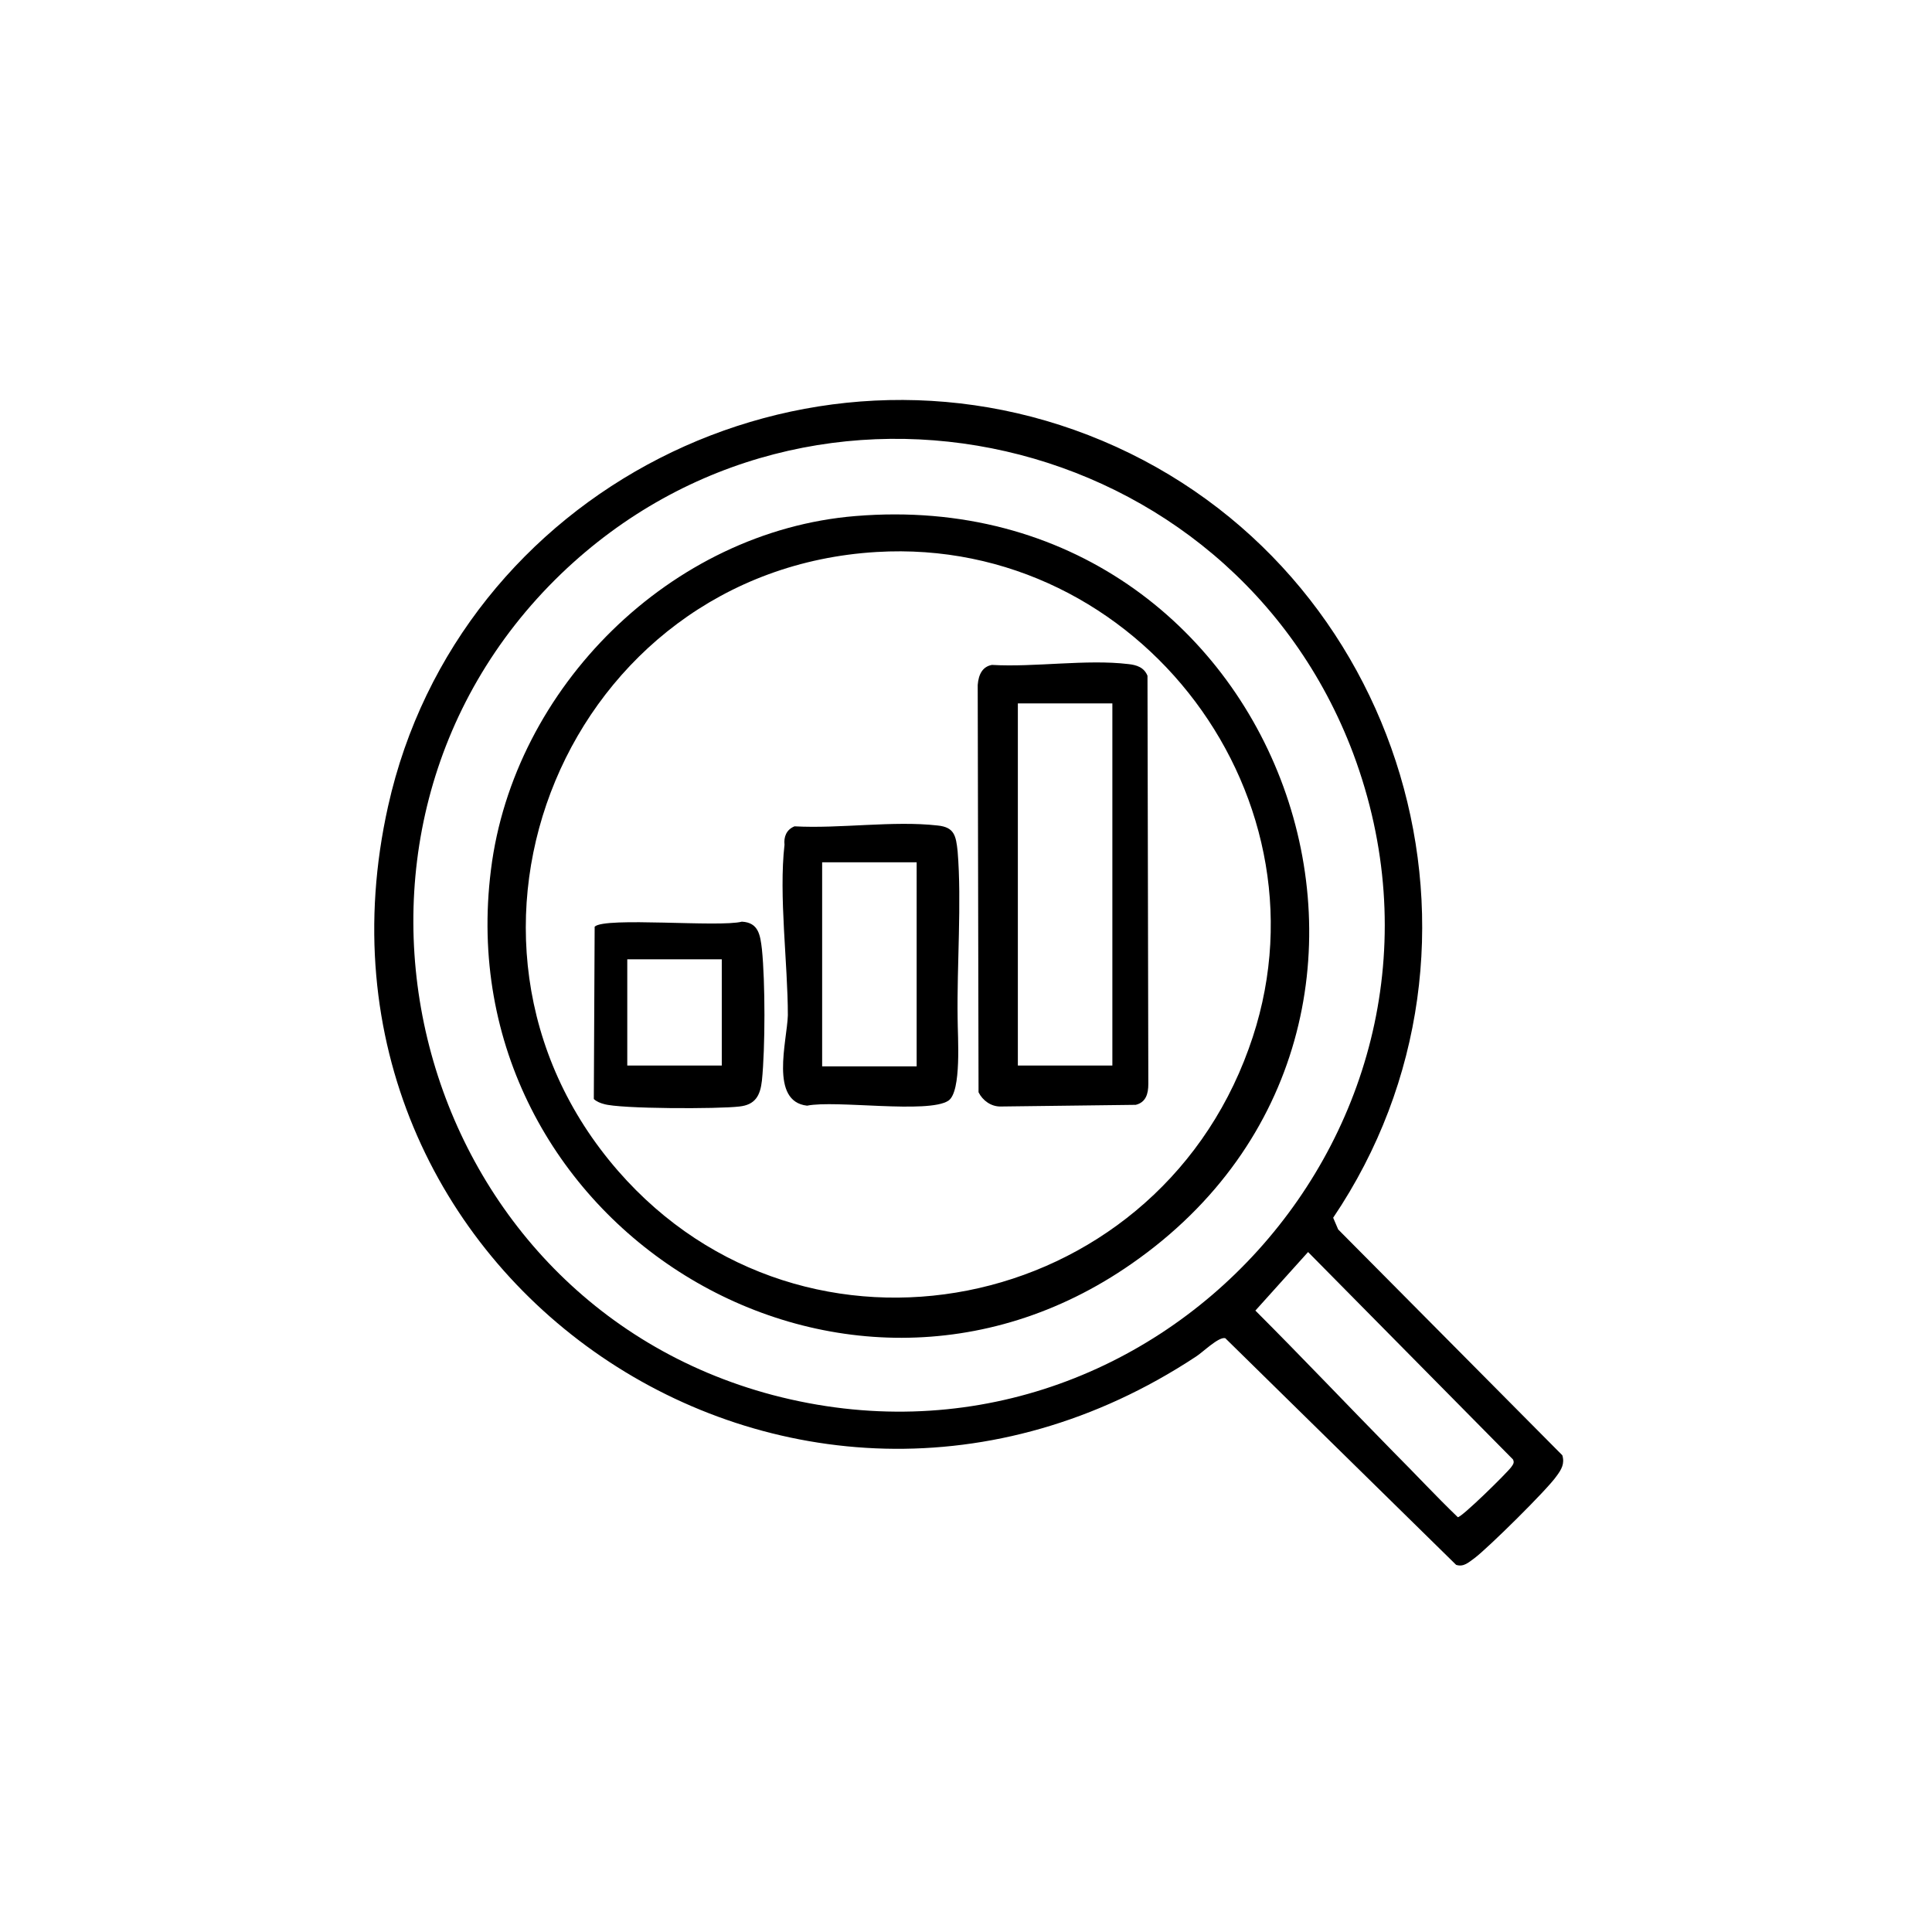
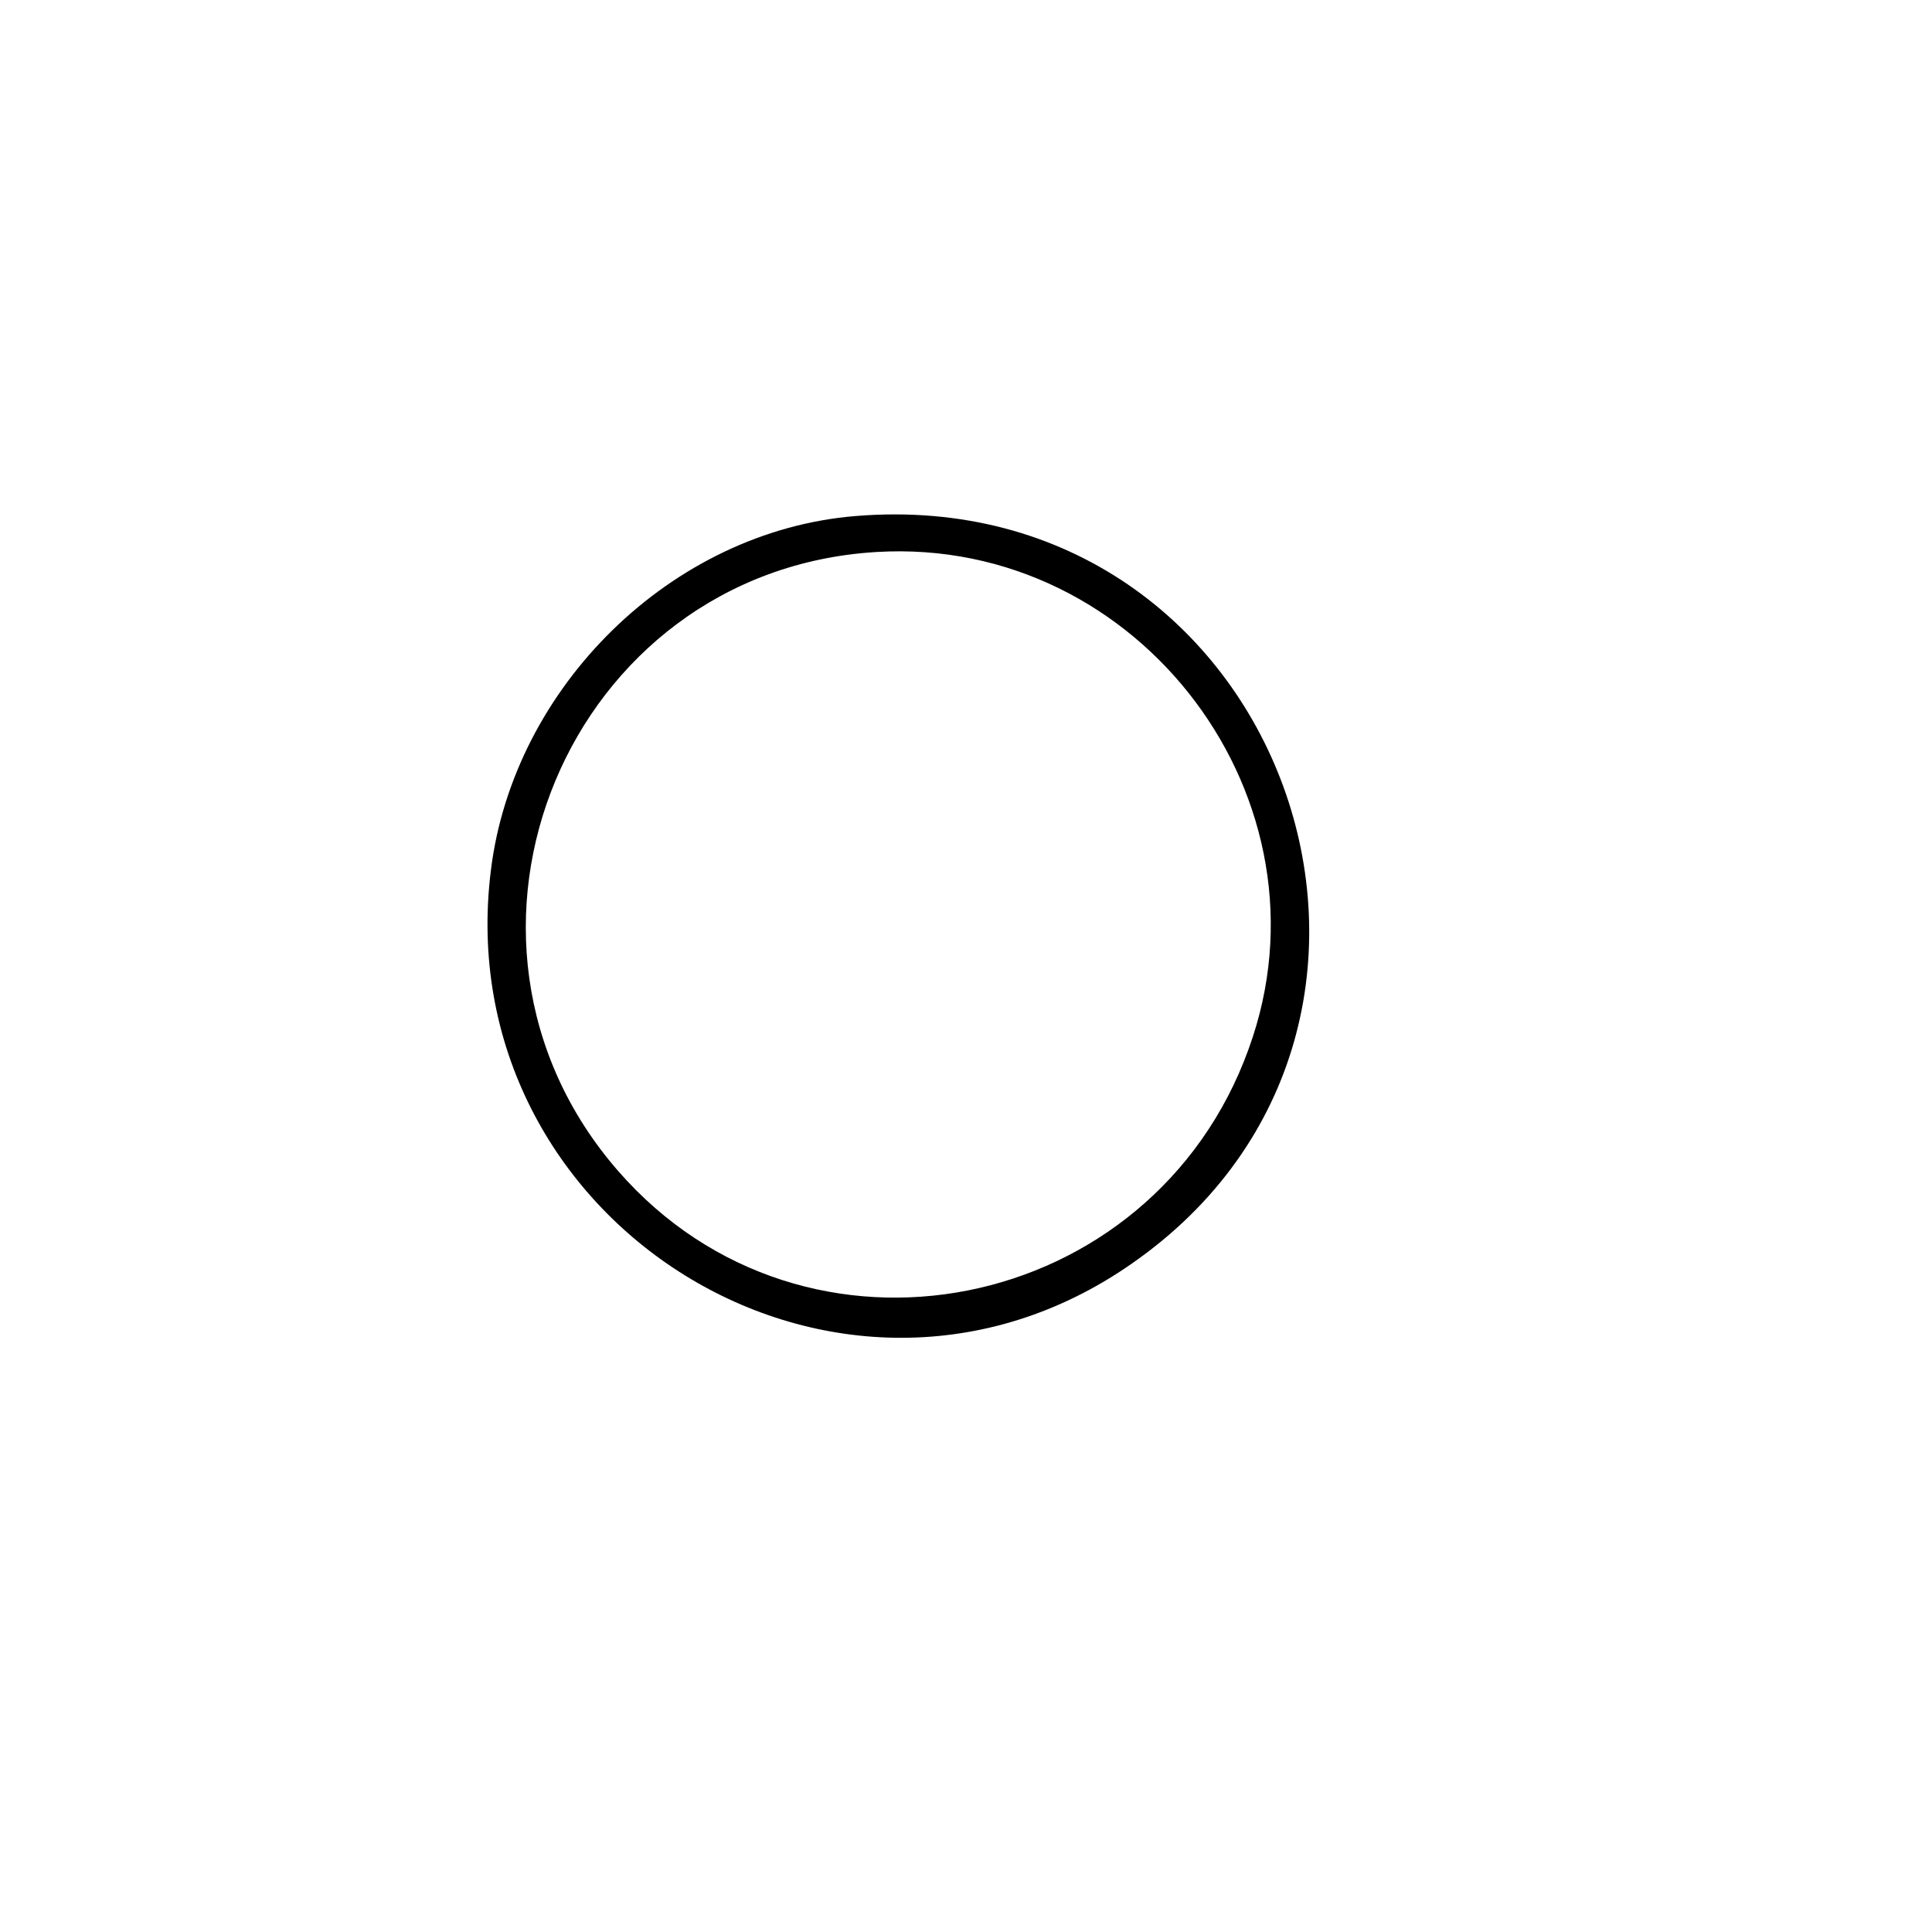
<svg xmlns="http://www.w3.org/2000/svg" version="1.0" id="圖層_1" x="0px" y="0px" viewBox="0 0 231 231" style="enable-background:new 0 0 231 231;" xml:space="preserve">
  <style type="text/css">
	.st0{fill:none;stroke:#FFFFFF;stroke-width:5;stroke-linecap:round;stroke-linejoin:round;stroke-miterlimit:10;}
	.st1{fill:#FFFFFF;}
	.st2{fill:none;stroke:#FFFFFF;stroke-width:4;stroke-linecap:round;stroke-linejoin:round;stroke-miterlimit:10;}
	.st3{fill:#FFFFFF;stroke:#000000;stroke-width:3;stroke-linecap:round;stroke-linejoin:round;stroke-miterlimit:10;}
</style>
  <g id="GuQYZU_00000009554486643977357170000018410796132997500094_">
    <g>
-       <path d="M160,147l26.8,27c0.3,1-0.1,1.7-0.7,2.5c-1.1,1.6-8.2,8.6-9.8,9.8c-0.7,0.5-1.3,1.1-2.2,0.8l-27.6-27.1    c-0.8-0.2-2.7,1.7-3.5,2.2C94.8,194,33.9,152.4,46.4,96.4c8.4-37.7,49.7-58.7,85.4-43.7c36.1,15.2,49.6,60.3,27.6,92.9L160,147z     M67.1,68.6C34.7,99.8,49,155.3,92.4,166.8c45.6,12,85.9-32.5,69.4-76.7C147.2,51.3,97.2,39.7,67.1,68.6z M166.6,173.6    c2.6,2.6,5.1,5.3,7.7,7.8c0.4,0.1,5.9-5.3,6.4-6c0.2-0.3,0.4-0.5,0.2-0.9l-24.5-24.8l-6.3,7C155.7,162.3,161.1,168,166.6,173.6z" />
      <path d="M102.3,61.7c51.1-4.2,74.3,60.7,33,89.4c-35,24.4-81.9-5-76.6-47.1C61.4,82.2,80.2,63.5,102.3,61.7z M104.8,66    c-36.9,2.2-55.2,46.1-30.9,74c22.4,25.7,63.9,17.3,75.4-14.6C160.1,95.8,136.3,64.1,104.8,66z" />
-       <path d="M118.6,79.5c5.1,0.3,11.3-0.7,16.3-0.1c1,0.1,1.9,0.4,2.3,1.4l0.1,48.8c0,1.2-0.3,2.2-1.5,2.5l-16.2,0.2    c-1.1,0-2.1-0.7-2.6-1.7l-0.1-48.7C117,80.6,117.5,79.7,118.6,79.5z M133,84.1h-11.3v43.3H133V84.1z" />
-       <path d="M95,98.8c5.4,0.3,11.8-0.7,17.1-0.1c2,0.2,2.2,1.2,2.4,3.1c0.5,6.1-0.1,13.6,0,20c0,2.1,0.5,8.7-1.1,9.8    c-2.4,1.6-13.5-0.1-16.9,0.6c-4.5-0.5-2.4-7.7-2.3-10.8c0-6.2-1.1-14.3-0.4-20.4C93.7,100.1,94,99.2,95,98.8z M109.6,103.1H98.3    v24.4h11.3V103.1z" />
-       <path d="M71.1,110.8c1.2-1.2,14.9,0.1,17.6-0.6c2,0.1,2.2,1.6,2.4,3.3c0.4,3.9,0.4,11.8,0,15.7c-0.2,1.8-0.8,2.9-2.7,3.1    c-2.4,0.3-14.3,0.3-16.2-0.3c-0.4-0.1-0.9-0.3-1.2-0.6L71.1,110.8z M86.3,114.7H75v12.7h11.3V114.7z" />
    </g>
  </g>
</svg>